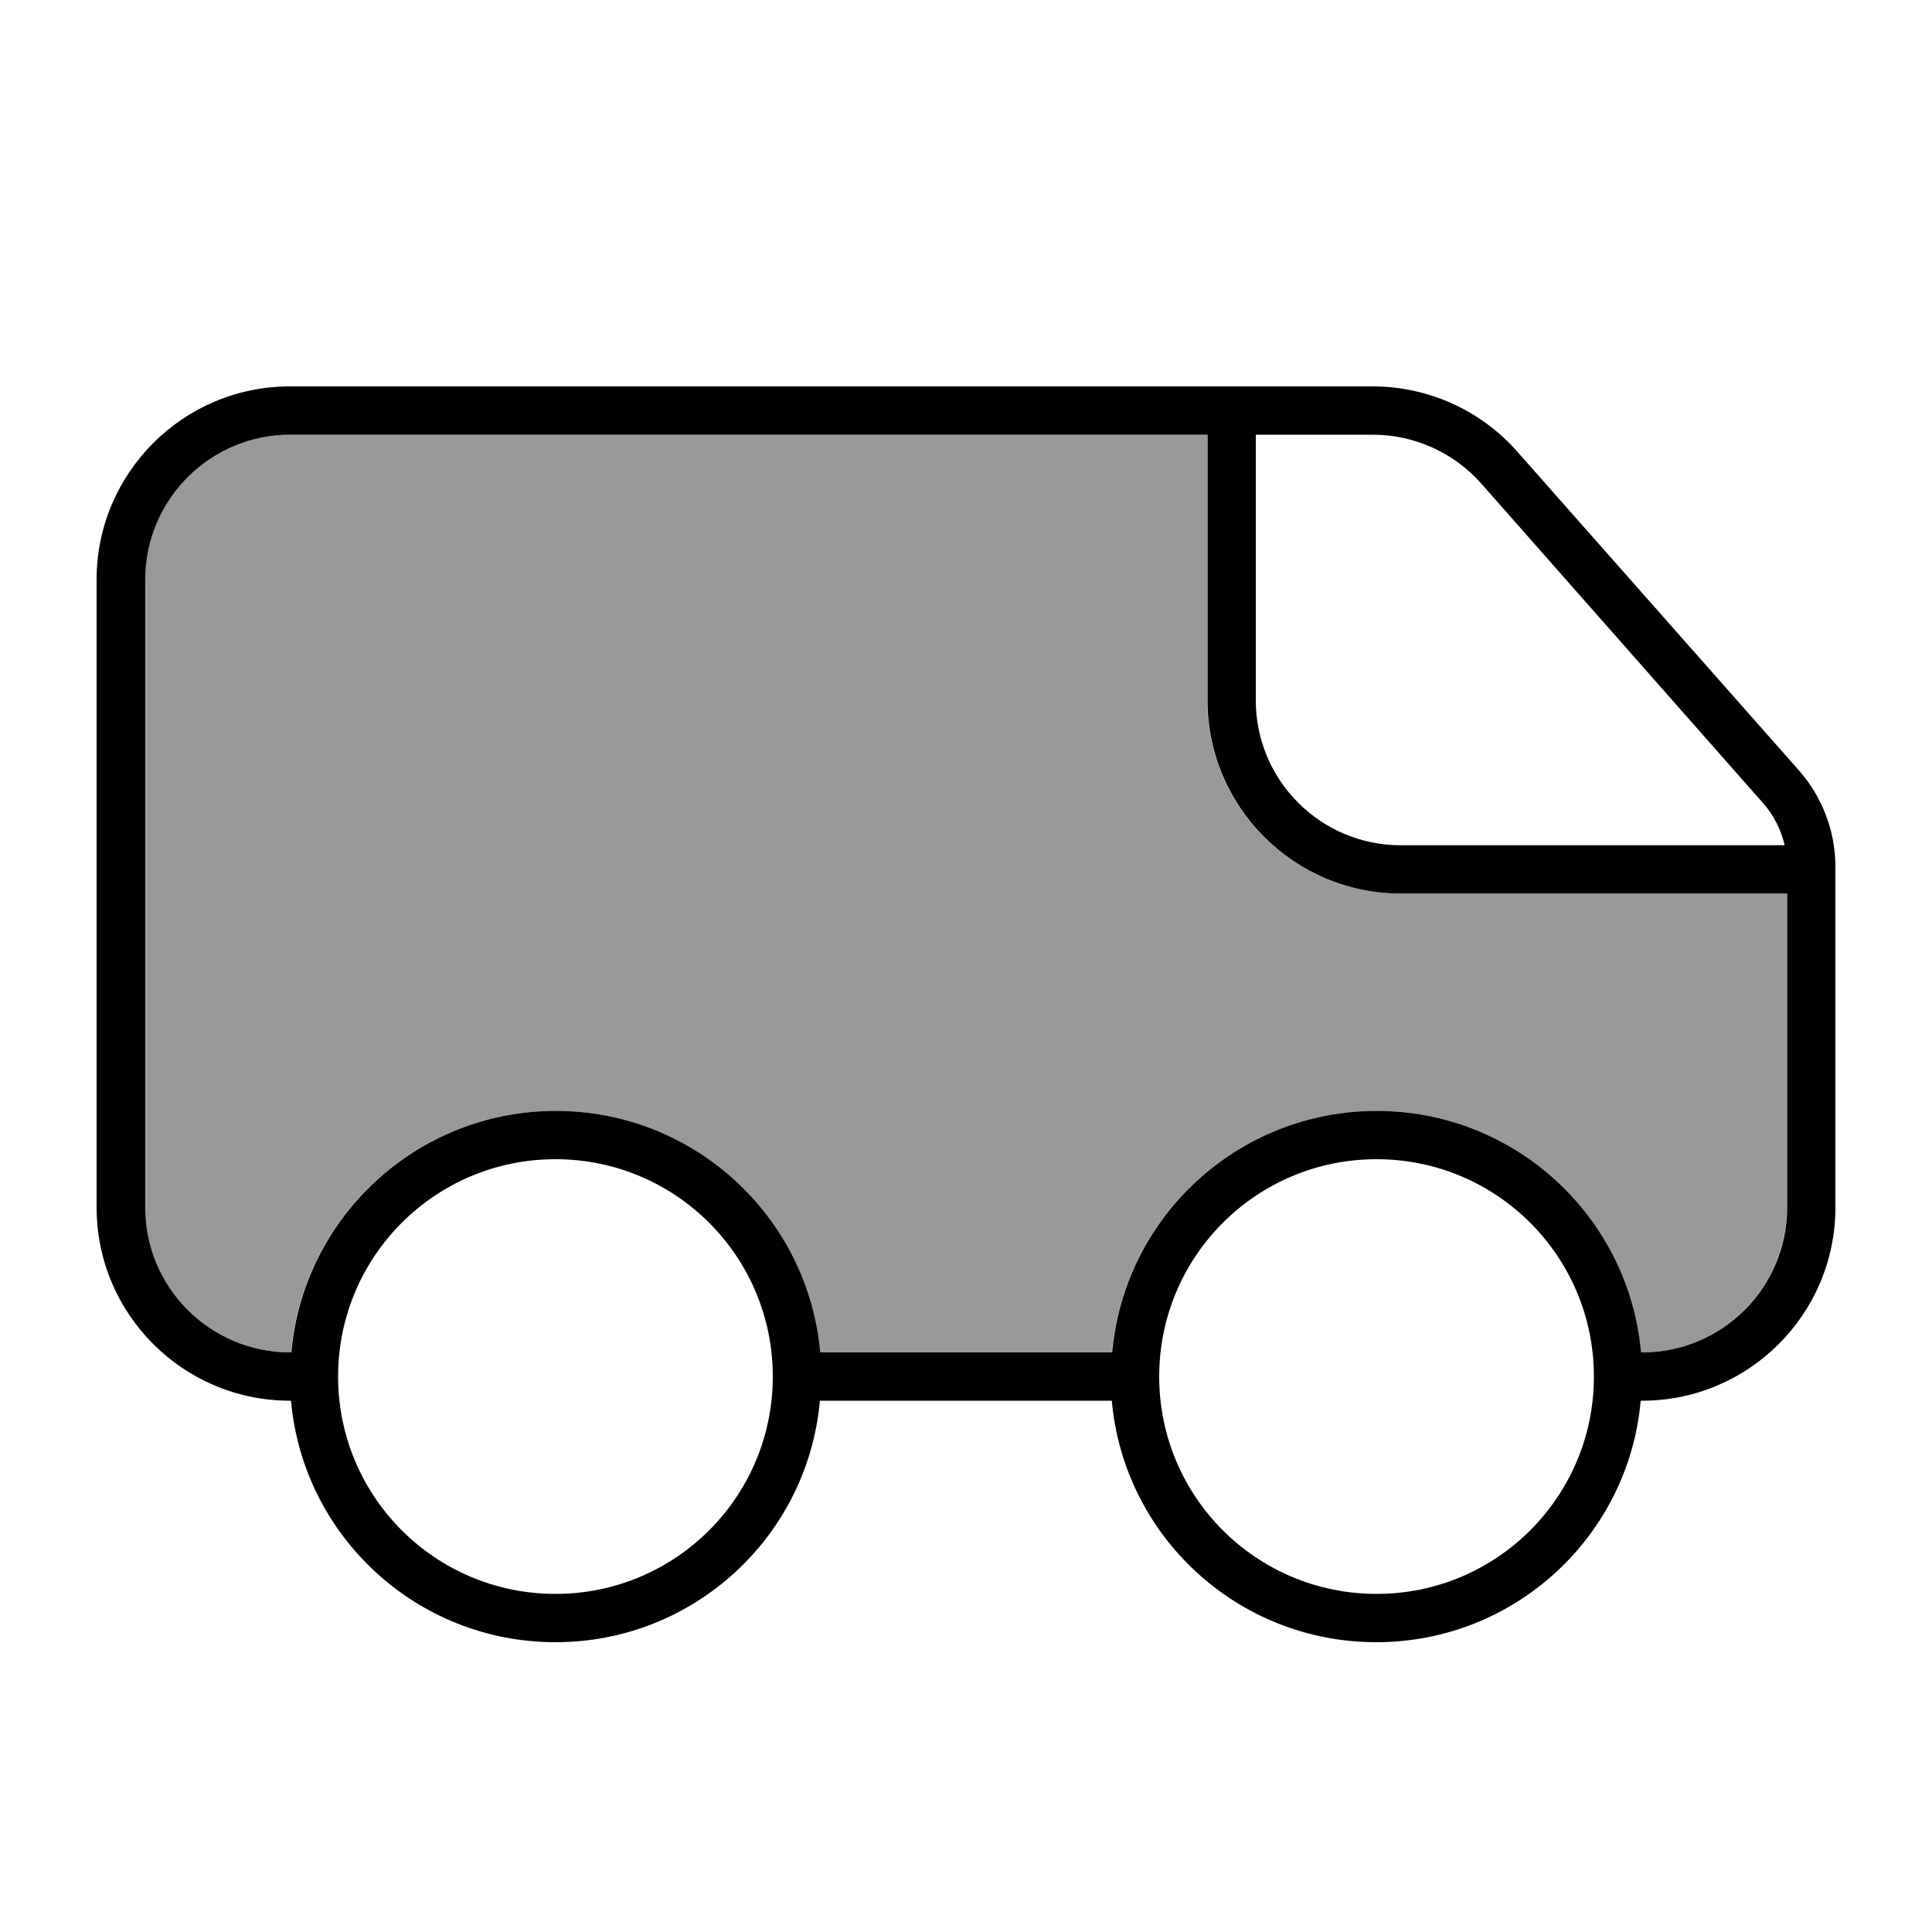
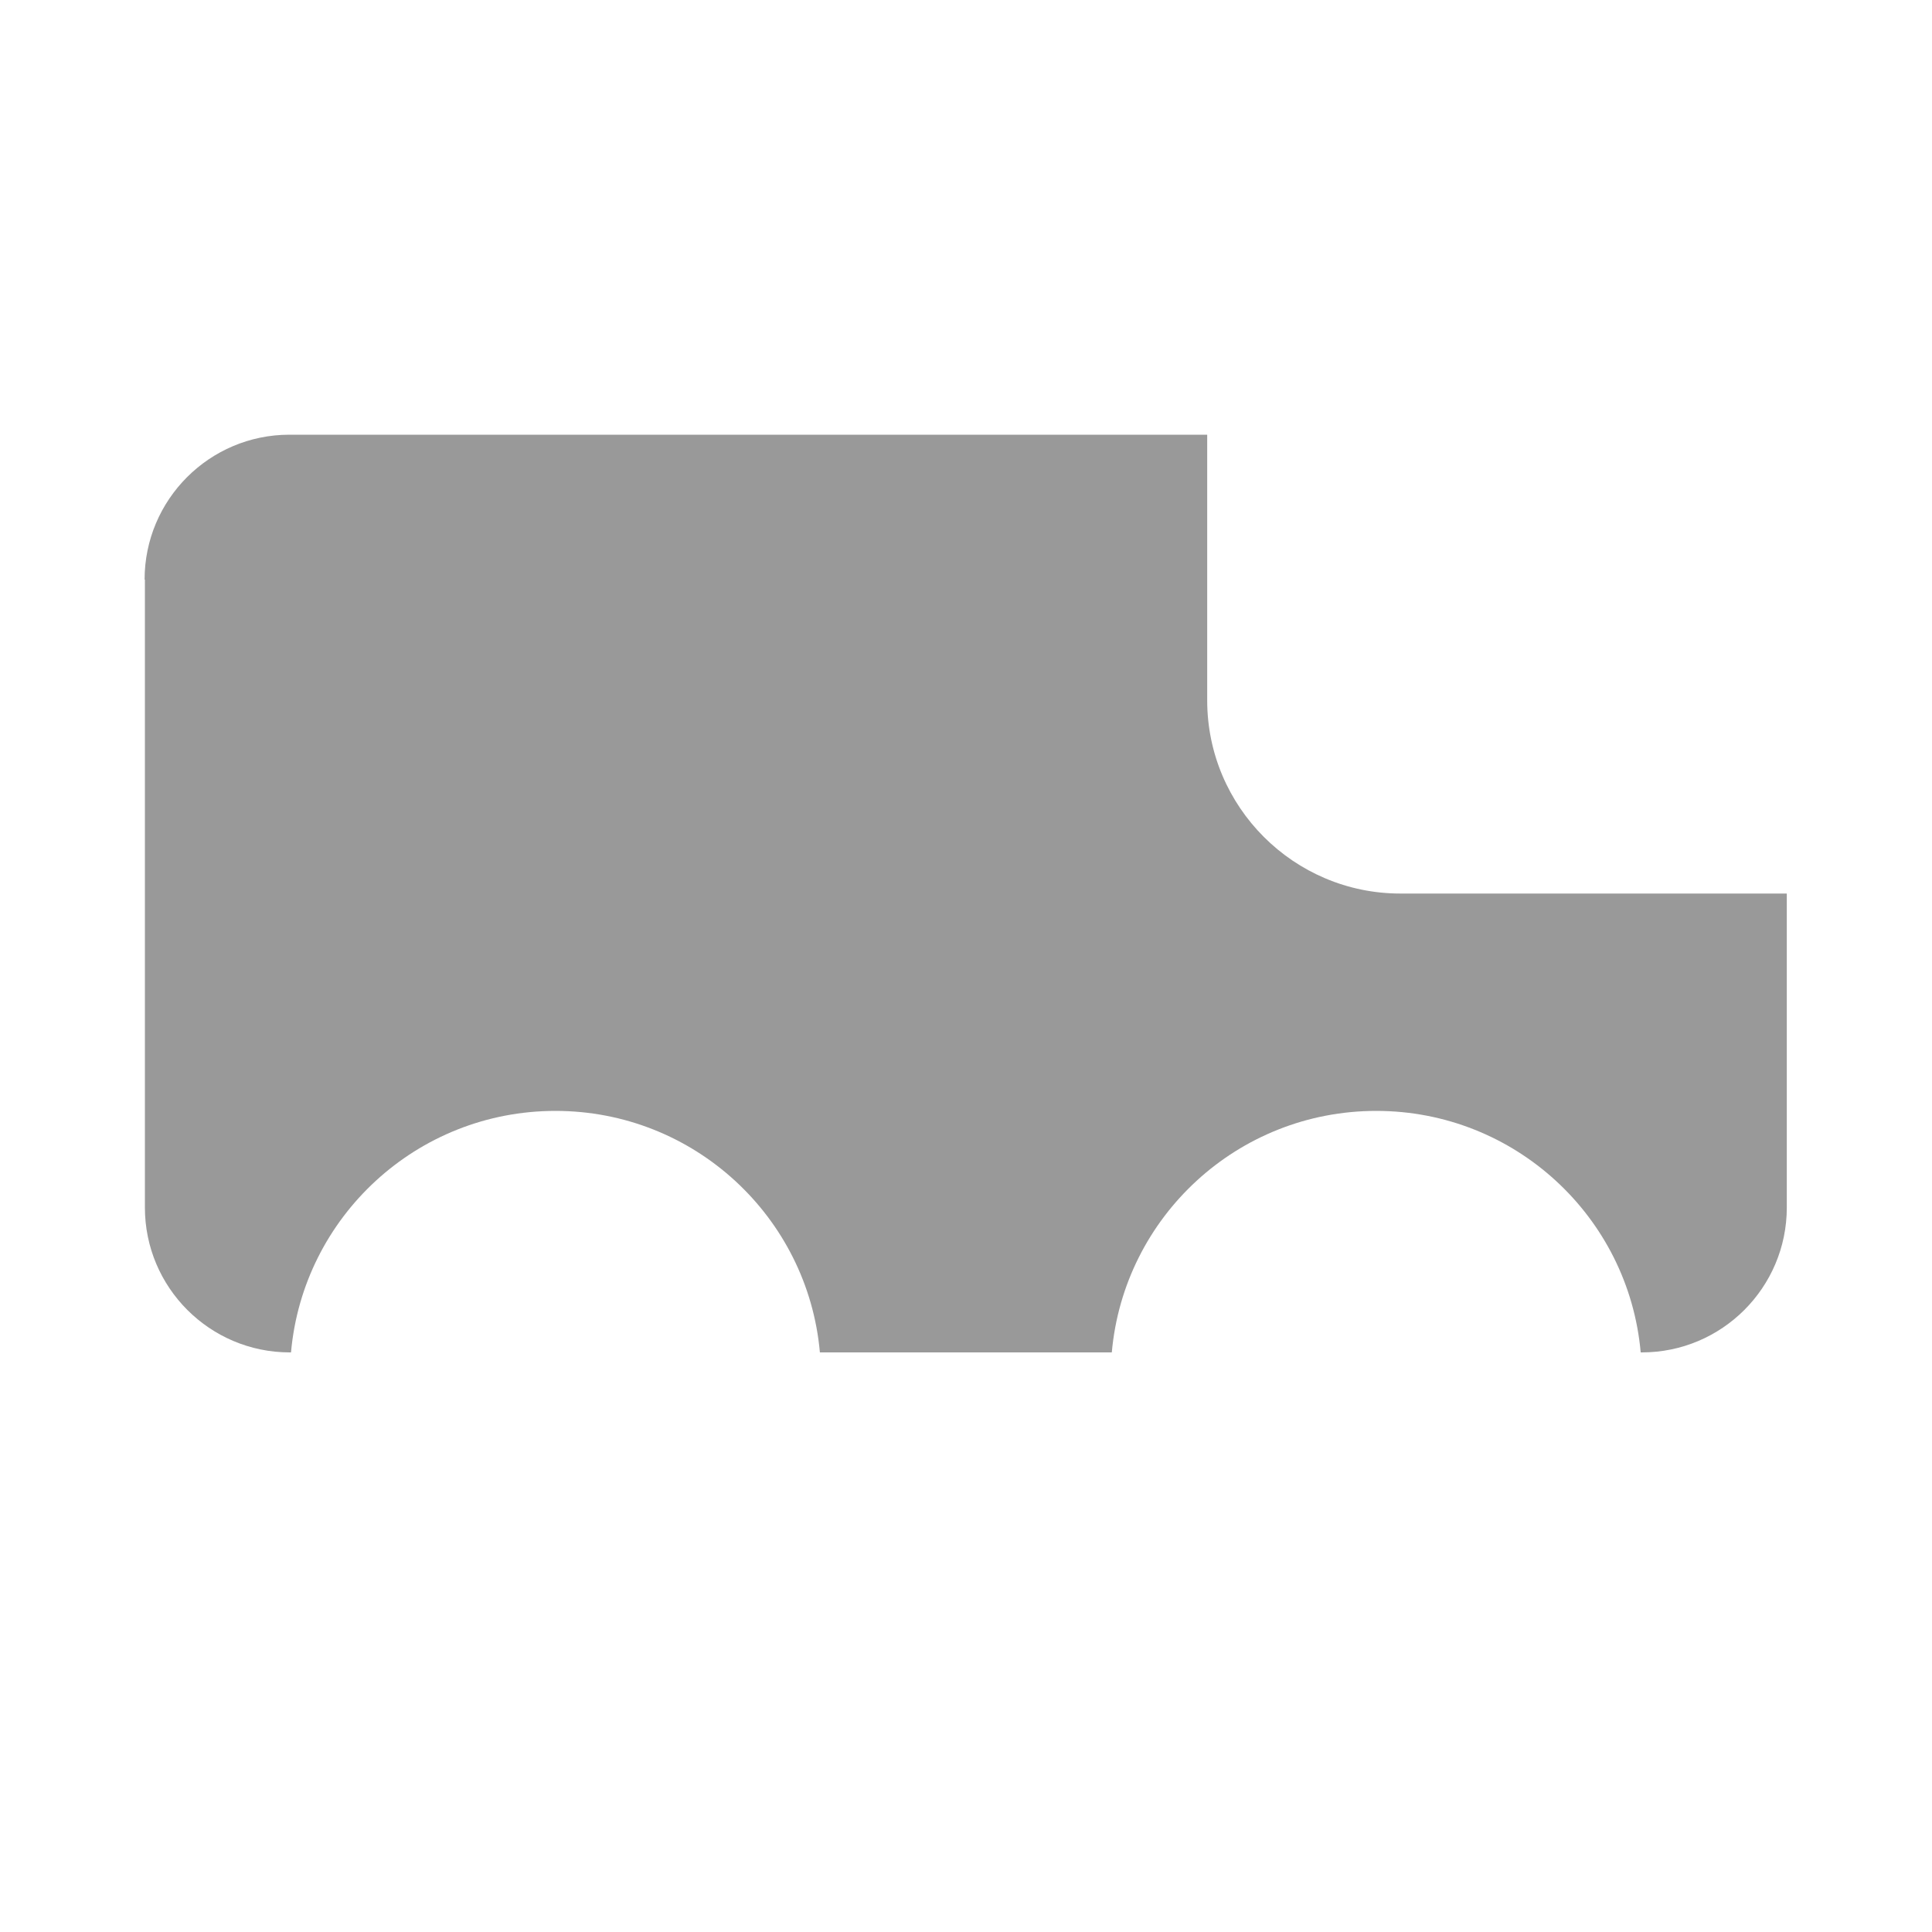
<svg xmlns="http://www.w3.org/2000/svg" viewBox="0 0 640 640">
  <path opacity=".4" fill="currentColor" d="M48 192L48 400C48 426.5 69.5 448 96 448L96.4 448C100.4 403.1 138.1 368 184 368C229.9 368 267.6 403.1 271.6 448L368.3 448C372.3 403.1 410 368 455.9 368C501.8 368 539.5 403.1 543.5 448L543.9 448C570.4 448 591.9 426.5 591.9 400L591.9 296L463.9 296C428.6 296 399.9 267.3 399.9 232L399.9 144L95.9 144C69.4 144 47.9 165.5 47.9 192z" />
-   <path fill="currentColor" d="M96 144L400 144L400 232C400 267.3 428.7 296 464 296L592 296L592 400C592 426.5 570.5 448 544 448L543.6 448C539.6 403.1 501.9 368 456 368C410.1 368 372.4 403.1 368.4 448L271.7 448C267.7 403.1 230 368 184.1 368C138.2 368 100.5 403.1 96.5 448L96.1 448C69.6 448 48.1 426.5 48.1 400L48.1 192C48.1 165.5 69.6 144 96.1 144zM543.6 464L544 464C579.3 464 608 435.3 608 400L608 287.1C608 275.4 603.7 264.1 596 255.3L502.7 149.7C490.6 135.9 473.1 128 454.7 128L96 128C60.7 128 32 156.7 32 192L32 400C32 435.3 60.7 464 96 464L96.4 464C100.4 508.9 138.1 544 184 544C229.9 544 267.6 508.9 271.6 464L368.3 464C372.3 508.9 410 544 455.9 544C501.8 544 539.5 508.9 543.5 464zM416 144L454.7 144C468.5 144 481.6 149.9 490.7 160.2L584 266C587.6 270 590 274.9 591.2 280L464 280C437.5 280 416 258.5 416 232L416 144zM384 456C384 416.2 416.2 384 456 384C495.8 384 528 416.2 528 456C528 495.8 495.8 528 456 528C416.2 528 384 495.8 384 456zM184 384C223.8 384 256 416.2 256 456C256 495.8 223.8 528 184 528C144.2 528 112 495.8 112 456C112 416.2 144.2 384 184 384z" />
</svg>